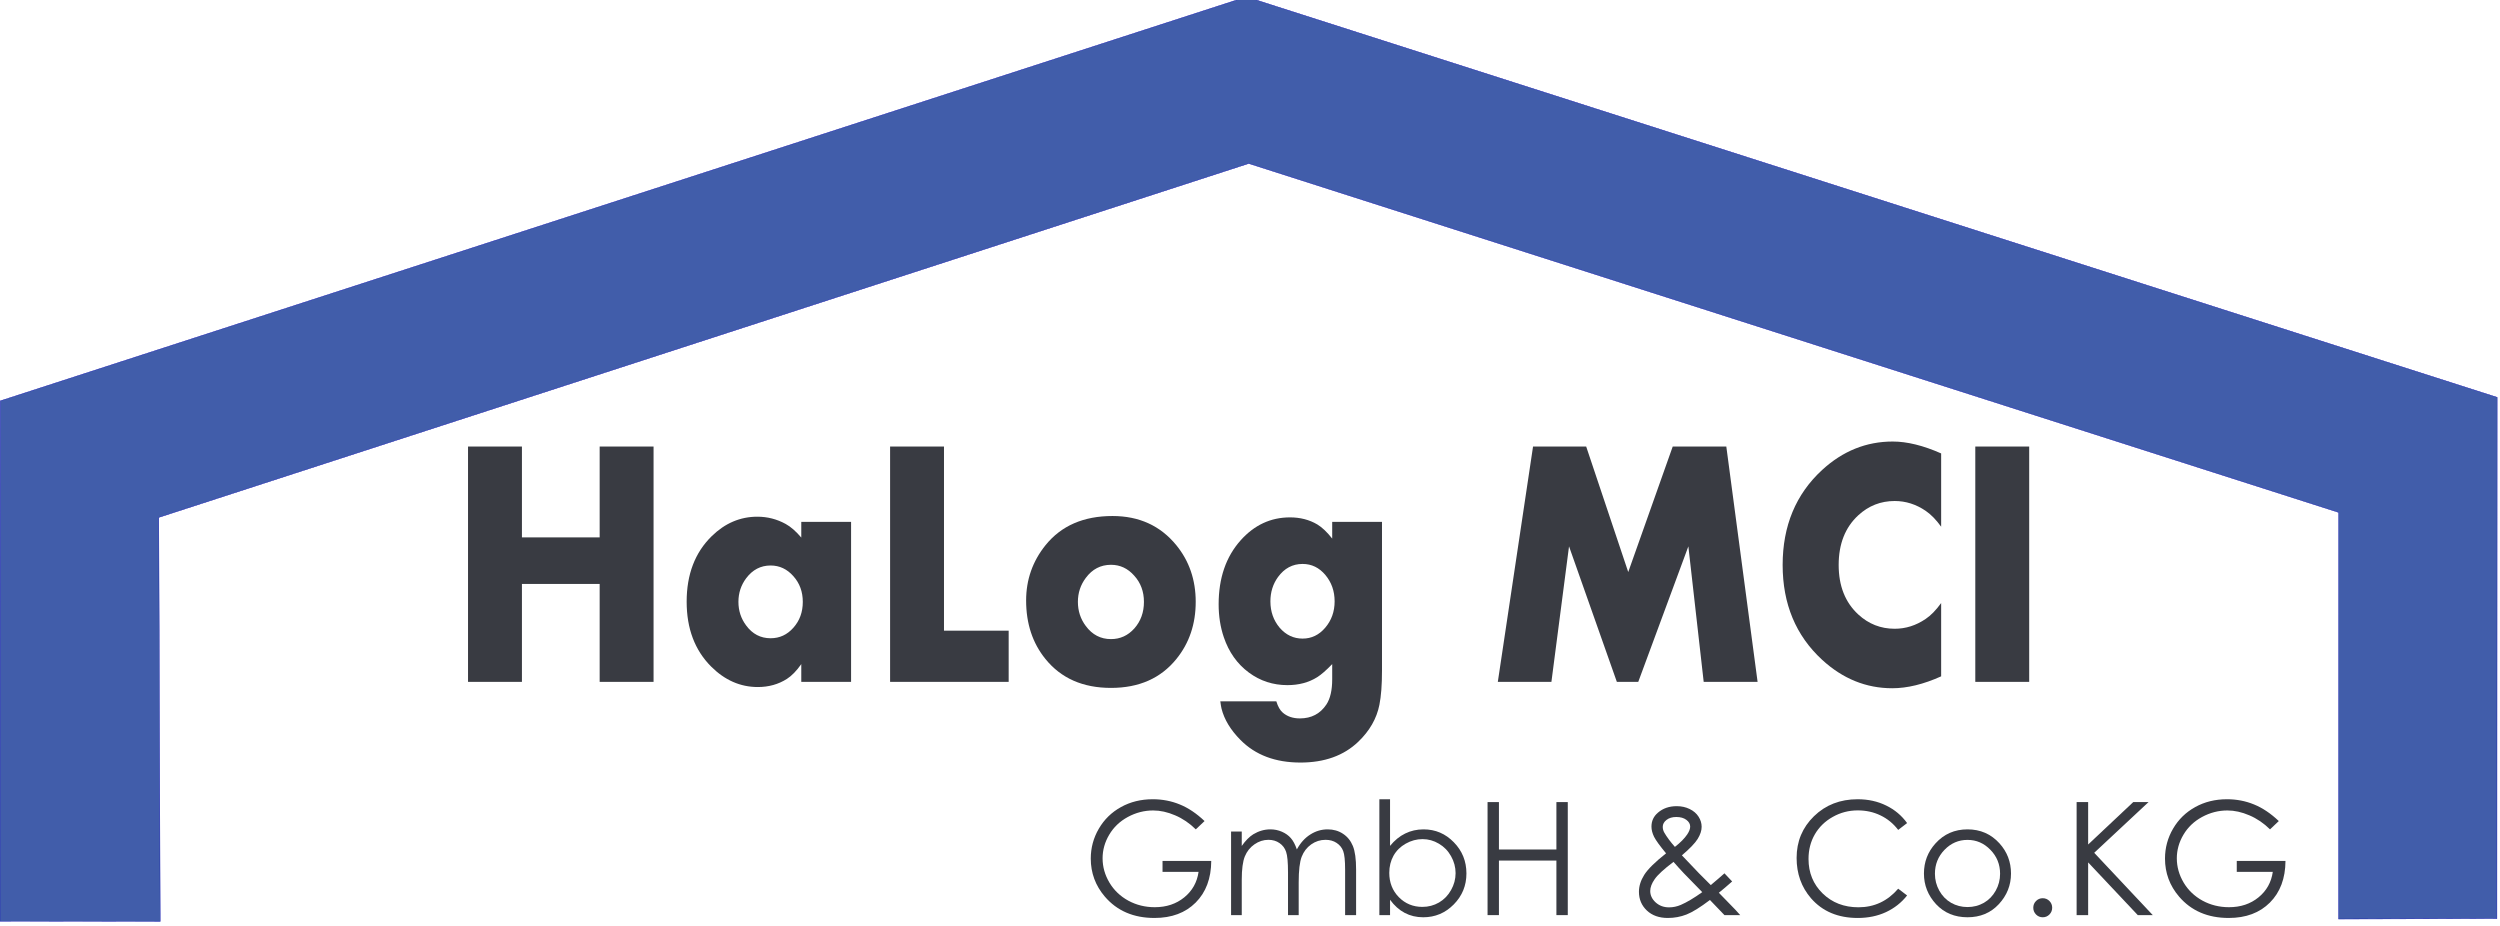
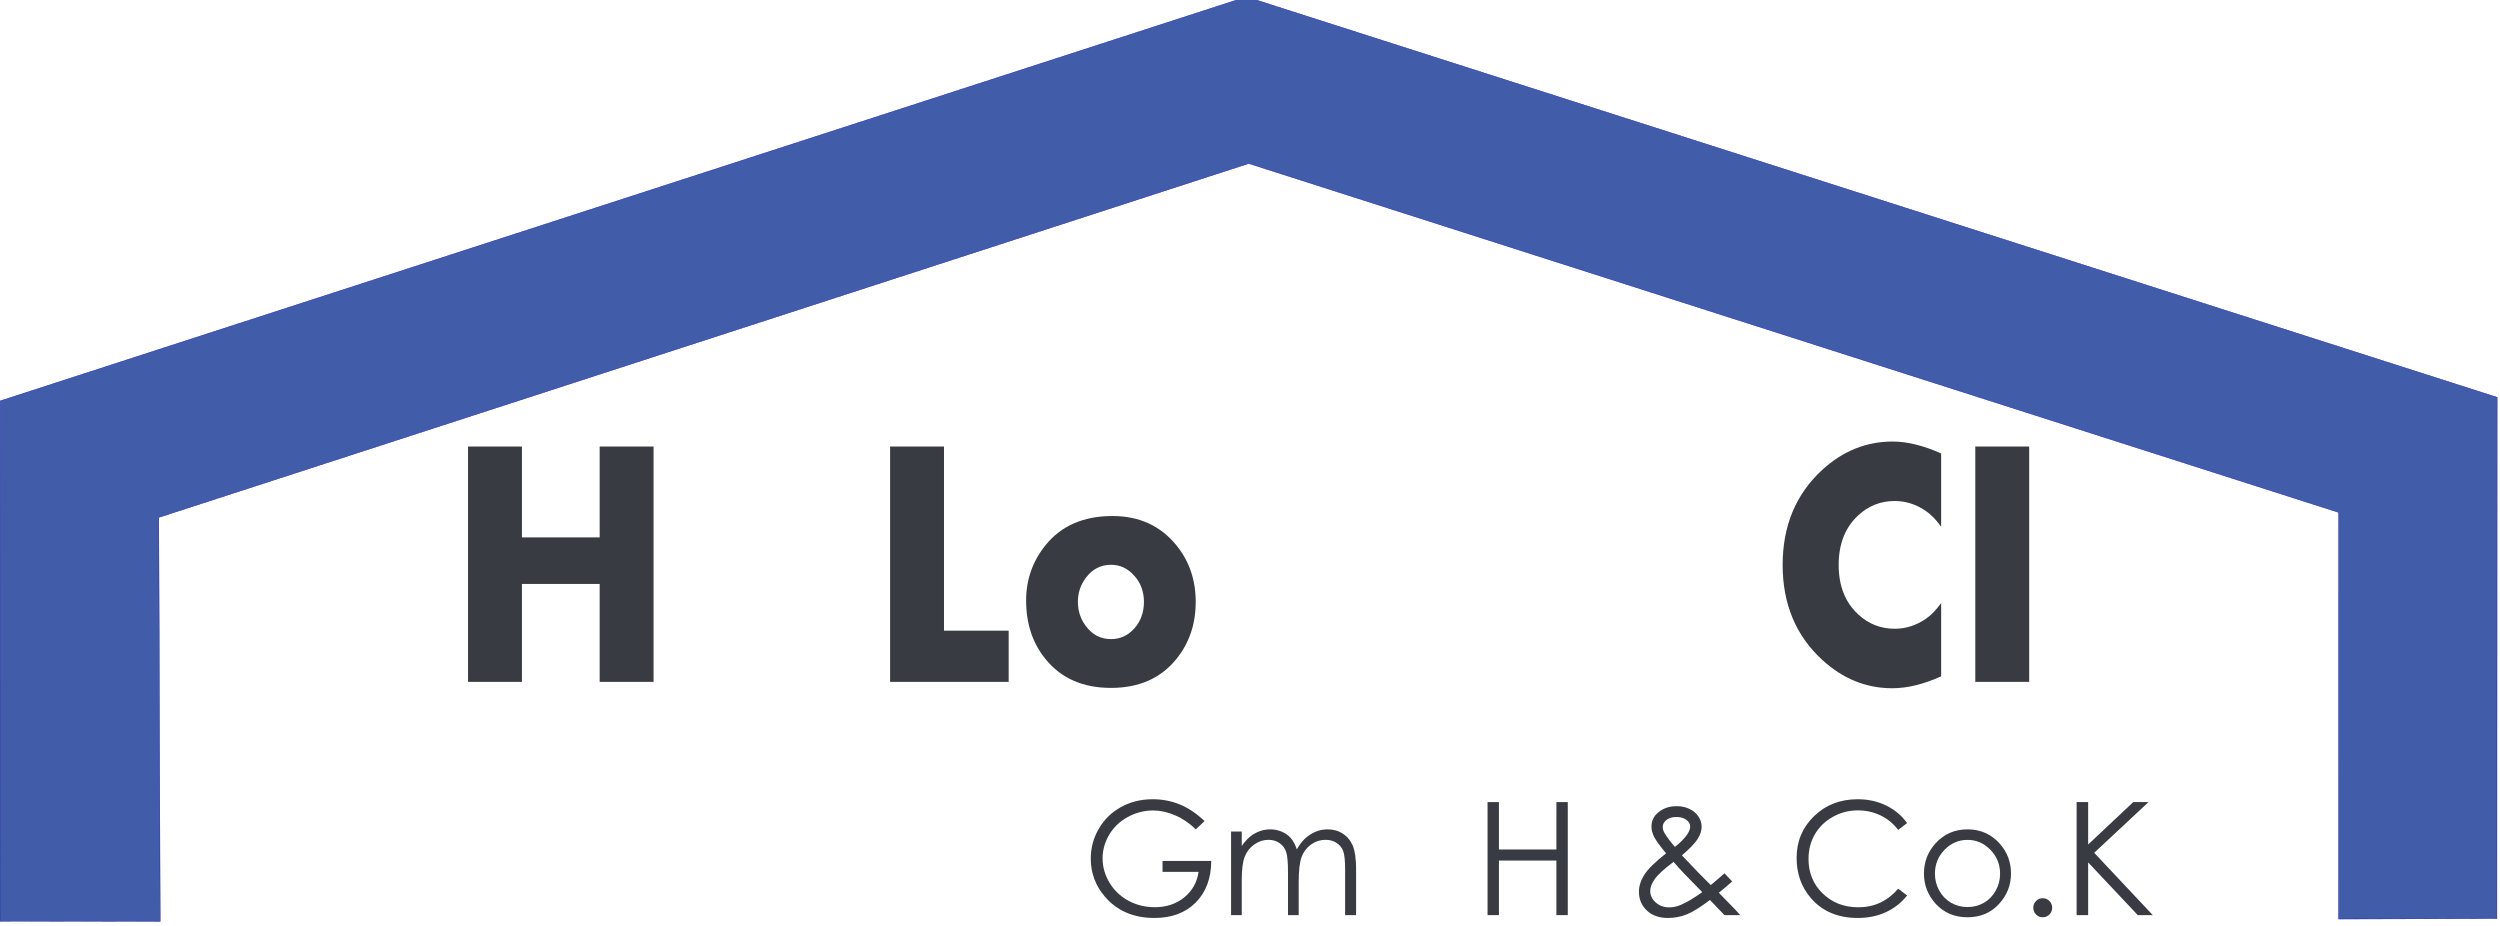
<svg xmlns="http://www.w3.org/2000/svg" xmlns:ns1="http://www.inkscape.org/namespaces/inkscape" xmlns:ns2="http://sodipodi.sourceforge.net/DTD/sodipodi-0.dtd" width="82.659mm" height="30.612mm" viewBox="0 0 292.887 108.467" id="svg4745" version="1.1" ns1:version="0.91 r13725" ns1:export-filename="Y:\Halog-MCI\Vorlagen\Logos\Halog MCI 2D.png" ns1:export-xdpi="72" ns1:export-ydpi="72" ns2:docname="halog_mci_logo.svg">
  <defs id="defs4747" />
  <ns2:namedview id="base" pagecolor="#ffffff" bordercolor="#666666" borderopacity="1.0" ns1:pageopacity="0.0" ns1:pageshadow="2" ns1:zoom="0.77243128" ns1:cx="25.853147" ns1:cy="113.0239" ns1:document-units="px" ns1:current-layer="layer1" showgrid="false" units="mm" width="80cm" ns1:window-width="1672" ns1:window-height="731" ns1:window-x="227" ns1:window-y="105" ns1:window-maximized="0" height="296mm" fit-margin-top="0" fit-margin-left="0" fit-margin-right="0" fit-margin-bottom="0" />
  <g ns1:label="Ebene 1" ns1:groupmode="layer" id="layer1" transform="translate(-30.162,-896.586)">
    <g id="g5463" transform="matrix(0.49,0,0,0.49,15.367,512.076)">
      <g id="flowRoot4831" style="font-style:normal;font-weight:normal;font-size:12.5px;line-height:125%;font-family:sans-serif;letter-spacing:0px;word-spacing:0px;fill:#393b42;fill-opacity:1;stroke:none;stroke-width:1px;stroke-linecap:butt;stroke-linejoin:miter;stroke-opacity:1" transform="matrix(0.826,0,0,0.938,81.446,512.879)">
        <path id="path5426" style="font-style:normal;font-variant:normal;font-weight:bold;font-stretch:normal;font-size:90px;font-family:Aharoni;-inkscape-font-specification:'Aharoni Bold';fill:#393b42;fill-opacity:1" d="m 127.128,463.606 -15.601,0 0,-24.961 -22.5,0 0,24.961 -15.601,0 0,-59.985 15.601,0 0,23.159 22.5,0 0,-23.159 15.601,0 0,59.985 z" ns1:connector-curvature="0" />
-         <path id="path5428" style="font-style:normal;font-variant:normal;font-weight:bold;font-stretch:normal;font-size:90px;font-family:Aharoni;-inkscape-font-specification:'Aharoni Bold';fill:#393b42;fill-opacity:1" d="m 184.301,463.606 -14.414,0 0,-4.526 q -2.065,2.593 -4.175,3.779 -3.691,2.065 -8.394,2.065 -7.603,0 -13.535,-5.229 -7.075,-6.24 -7.075,-16.523 0,-10.459 7.251,-16.699 5.757,-4.966 13.228,-4.966 4.351,0 8.174,1.846 2.197,1.055 4.526,3.472 l 0,-3.999 14.414,0 0,40.781 z m -13.975,-20.391 q 0,-3.867 -2.725,-6.548 -2.725,-2.725 -6.592,-2.725 -4.307,0 -7.075,3.252 -2.241,2.637 -2.241,6.021 0,3.384 2.241,6.021 2.725,3.252 7.075,3.252 3.911,0 6.592,-2.681 2.725,-2.681 2.725,-6.592 z" ns1:connector-curvature="0" />
        <path id="path5430" style="font-style:normal;font-variant:normal;font-weight:bold;font-stretch:normal;font-size:90px;font-family:Aharoni;-inkscape-font-specification:'Aharoni Bold';fill:#393b42;fill-opacity:1" d="m 229.916,463.606 -34.321,0 0,-59.985 15.601,0 0,46.934 18.721,0 0,13.052 z" ns1:connector-curvature="0" />
        <path id="path5432" style="font-style:normal;font-variant:normal;font-weight:bold;font-stretch:normal;font-size:90px;font-family:Aharoni;-inkscape-font-specification:'Aharoni Bold';fill:#393b42;fill-opacity:1" d="m 284.057,443.215 q 0,8.481 -5.581,14.546 -6.768,7.383 -18.94,7.383 -12.217,0 -18.984,-7.383 -5.581,-6.064 -5.581,-14.897 0,-7.954 5.625,-14.106 6.812,-7.427 19.38,-7.427 11.558,0 18.457,7.427 5.625,6.064 5.625,14.458 z m -14.985,0 q 0,-3.955 -2.812,-6.68 -2.769,-2.769 -6.724,-2.769 -4.482,0 -7.295,3.34 -2.285,2.681 -2.285,6.108 0,3.472 2.285,6.152 2.812,3.34 7.295,3.34 3.999,0 6.768,-2.725 2.769,-2.769 2.769,-6.768 z" ns1:connector-curvature="0" />
-         <path id="path5434" style="font-style:normal;font-variant:normal;font-weight:bold;font-stretch:normal;font-size:90px;font-family:Aharoni;-inkscape-font-specification:'Aharoni Bold';fill:#393b42;fill-opacity:1" d="m 337.978,460.793 q 0,5.361 -0.747,8.657 -1.187,5.273 -6.152,9.448 -6.284,5.273 -16.699,5.273 -10.898,0 -17.358,-5.757 -4.307,-3.823 -5.493,-7.998 -0.132,-0.439 -0.352,-1.846 l 16.216,0 q 0.703,2.021 1.89,2.9 1.934,1.45 4.922,1.45 5.01,0 7.69,-3.56 1.67,-2.241 1.67,-6.416 l 0,-3.867 q -2.593,2.373 -4.351,3.34 -3.647,2.021 -8.613,2.021 -6.24,0 -11.162,-3.208 -5.054,-3.296 -7.251,-9.009 -1.494,-3.867 -1.494,-8.394 0,-10.02 6.372,-16.304 5.933,-5.845 14.282,-5.845 4.438,0 7.91,1.802 2.065,1.099 4.307,3.604 l 0,-4.263 14.414,0 0,37.969 z M 324.267,443.083 q 0,-3.911 -2.681,-6.724 -2.681,-2.812 -6.592,-2.812 -4.351,0 -7.119,3.34 -2.197,2.681 -2.197,6.196 0,3.911 2.681,6.724 2.725,2.769 6.636,2.769 3.867,0 6.548,-2.769 2.725,-2.812 2.725,-6.724 z" ns1:connector-curvature="0" />
-         <path id="path5436" style="font-style:normal;font-variant:normal;font-weight:bold;font-stretch:normal;font-size:90px;font-family:Aharoni;-inkscape-font-specification:'Aharoni Bold';fill:#393b42;fill-opacity:1" d="m 446.698,463.606 -15.601,0 -4.438,-34.541 -14.502,34.541 -6.196,0 -13.843,-34.541 -5.098,34.541 -15.513,0 10.195,-59.985 15.381,0 12.173,31.992 12.876,-31.992 15.513,0 9.053,59.985 z" ns1:connector-curvature="0" />
        <path id="path5438" style="font-style:normal;font-variant:normal;font-weight:bold;font-stretch:normal;font-size:90px;font-family:Aharoni;-inkscape-font-specification:'Aharoni Bold';fill:#393b42;fill-opacity:1" d="m 499.828,462.199 q -7.646,3.032 -14.15,3.032 -11.338,0 -20.303,-7.251 -11.426,-9.272 -11.426,-24.17 0,-14.941 11.426,-24.214 8.965,-7.251 20.435,-7.251 6.24,0 14.019,3.032 l 0,18.677 q -2.197,-2.681 -4.482,-4.043 -4.175,-2.505 -8.965,-2.505 -6.064,0 -10.547,3.647 -5.669,4.614 -5.669,12.656 0,7.998 5.669,12.612 4.482,3.647 10.547,3.647 4.79,0 8.965,-2.505 2.241,-1.318 4.482,-4.043 l 0,18.677 z" ns1:connector-curvature="0" />
        <path id="path5440" style="font-style:normal;font-variant:normal;font-weight:bold;font-stretch:normal;font-size:90px;font-family:Aharoni;-inkscape-font-specification:'Aharoni Bold';fill:#393b42;fill-opacity:1" d="m 525.316,463.606 -15.601,0 0,-59.985 15.601,0 0,59.985 z" ns1:connector-curvature="0" />
      </g>
      <path ns1:connector-curvature="0" id="path4872" d="m 30.203,1004.963 0.053,-124.409 297.927,-96.594 299.057,95.749 -0.053,124.633 -37.864,0.108 0.019,-97.218 -260.594,-83.426 -260.59,84.62 0.341,96.585 z" style="fill:#415daa;fill-opacity:1;fill-rule:evenodd;stroke:#0000af;stroke-width:0.084;stroke-linecap:butt;stroke-linejoin:miter;stroke-miterlimit:4;stroke-dasharray:none;stroke-opacity:1" />
      <g id="flowRoot4882" style="font-style:normal;font-weight:normal;font-size:10.452px;line-height:125%;font-family:sans-serif;letter-spacing:0px;word-spacing:0px;fill:#393b42;fill-opacity:1;stroke:none;stroke-width:1px;stroke-linecap:butt;stroke-linejoin:miter;stroke-opacity:1">
        <path id="path5443" style="font-style:normal;font-variant:normal;font-weight:normal;font-stretch:normal;font-size:37.626px;font-family:'Century Gothic';-inkscape-font-specification:'Century Gothic';fill:#393b42;fill-opacity:1" d="m 318.192,981.023 -2.094,1.984 q -2.26,-2.223 -4.96,-3.362 -2.682,-1.157 -5.236,-1.157 -3.178,0 -6.063,1.562 -2.866,1.562 -4.446,4.244 -1.58,2.664 -1.58,5.64 0,3.05 1.635,5.806 1.635,2.737 4.519,4.317 2.884,1.562 6.32,1.562 4.17,0 7.055,-2.352 2.884,-2.352 3.417,-6.099 l -8.616,0 0,-2.609 11.648,0 q -0.037,6.265 -3.729,9.958 -3.674,3.674 -9.847,3.674 -7.496,0 -11.868,-5.107 -3.362,-3.932 -3.362,-9.094 0,-3.84 1.929,-7.147 1.929,-3.307 5.291,-5.163 3.362,-1.874 7.606,-1.874 3.436,0 6.467,1.249 3.031,1.231 5.916,3.968 z" ns1:connector-curvature="0" />
        <path id="path5445" style="font-style:normal;font-variant:normal;font-weight:normal;font-stretch:normal;font-size:37.626px;font-family:'Century Gothic';-inkscape-font-specification:'Century Gothic';fill:#393b42;fill-opacity:1" d="m 324.531,983.522 2.554,0 0,3.454 q 1.341,-1.911 2.756,-2.793 1.947,-1.176 4.097,-1.176 1.451,0 2.756,0.57 1.304,0.57 2.131,1.525 0.827,0.937 1.433,2.701 1.286,-2.352 3.215,-3.564 1.929,-1.231 4.152,-1.231 2.076,0 3.656,1.047 1.598,1.047 2.37,2.921 0.772,1.874 0.772,5.622 l 0,10.913 -2.627,0 0,-10.913 q 0,-3.215 -0.459,-4.409 -0.459,-1.213 -1.58,-1.947 -1.102,-0.735 -2.646,-0.735 -1.874,0 -3.436,1.102 -1.543,1.102 -2.26,2.94 -0.717,1.837 -0.717,6.136 l 0,7.826 -2.554,0 0,-10.233 q 0,-3.619 -0.459,-4.905 -0.441,-1.304 -1.562,-2.076 -1.121,-0.79 -2.664,-0.79 -1.782,0 -3.344,1.084 -1.543,1.066 -2.296,2.884 -0.735,1.819 -0.735,5.567 l 0,8.469 -2.554,0 0,-19.989 z" ns1:connector-curvature="0" />
-         <path id="path5447" style="font-style:normal;font-variant:normal;font-weight:normal;font-stretch:normal;font-size:37.626px;font-family:'Century Gothic';-inkscape-font-specification:'Century Gothic';fill:#393b42;fill-opacity:1" d="m 359.988,1003.51 0,-27.705 2.554,0 0,11.152 q 1.617,-1.984 3.619,-2.958 2.003,-0.992 4.391,-0.992 4.244,0 7.239,3.086 3.013,3.068 3.013,7.459 0,4.336 -3.031,7.404 -3.031,3.068 -7.294,3.068 -2.443,0 -4.428,-1.047 -1.984,-1.047 -3.509,-3.142 l 0,3.674 -2.554,0 z m 10.288,-1.966 q 2.15,0 3.968,-1.047 1.819,-1.066 2.884,-2.976 1.084,-1.911 1.084,-4.042 0,-2.131 -1.084,-4.06 -1.084,-1.929 -2.921,-2.995 -1.819,-1.084 -3.895,-1.084 -2.113,0 -4.023,1.084 -1.892,1.066 -2.921,2.884 -1.01,1.819 -1.01,4.097 0,3.472 2.278,5.806 2.296,2.333 5.64,2.333 z" ns1:connector-curvature="0" />
        <path id="path5449" style="font-style:normal;font-variant:normal;font-weight:normal;font-stretch:normal;font-size:37.626px;font-family:'Century Gothic';-inkscape-font-specification:'Century Gothic';fill:#393b42;fill-opacity:1" d="m 385.856,976.485 2.719,0 0,11.335 13.742,0 0,-11.335 2.719,0 0,27.025 -2.719,0 0,-13.044 -13.742,0 0,13.044 -2.719,0 0,-27.025 z" ns1:connector-curvature="0" />
        <path id="path5451" style="font-style:normal;font-variant:normal;font-weight:normal;font-stretch:normal;font-size:37.626px;font-family:'Century Gothic';-inkscape-font-specification:'Century Gothic';fill:#393b42;fill-opacity:1" d="m 442.497,993.516 1.837,1.947 q -1.764,1.562 -3.178,2.701 0.937,0.992 2.701,2.774 1.396,1.396 2.407,2.572 l -3.766,0 -3.472,-3.619 q -3.491,2.646 -5.603,3.472 -2.113,0.827 -4.464,0.827 -3.123,0 -5.016,-1.782 -1.892,-1.8 -1.892,-4.483 0,-2.021 1.268,-4.042 1.286,-2.039 5.218,-5.144 -2.223,-2.682 -2.866,-3.95 -0.625,-1.286 -0.625,-2.443 0,-2.021 1.562,-3.344 1.8,-1.543 4.483,-1.543 1.69,0 3.086,0.68 1.396,0.68 2.131,1.837 0.735,1.139 0.735,2.425 0,1.36 -0.955,2.903 -0.955,1.525 -3.766,3.913 l 4.097,4.299 2.811,2.811 q 2.021,-1.69 3.27,-2.811 z m -11.85,-6.32 q 1.966,-1.525 2.958,-2.995 0.698,-1.047 0.698,-1.856 0,-0.937 -0.919,-1.617 -0.9,-0.68 -2.407,-0.68 -1.433,0 -2.333,0.698 -0.9,0.698 -0.9,1.653 0,0.735 0.367,1.378 0.9,1.562 2.535,3.417 z m -0.331,3.583 q -3.436,2.59 -4.501,4.134 -1.066,1.525 -1.066,2.829 0,1.543 1.304,2.737 1.304,1.176 3.197,1.176 1.433,0 2.811,-0.588 2.168,-0.937 5.126,-3.05 l -4.409,-4.519 q -1.102,-1.157 -2.462,-2.719 z" ns1:connector-curvature="0" />
        <path id="path5453" style="font-style:normal;font-variant:normal;font-weight:normal;font-stretch:normal;font-size:37.626px;font-family:'Century Gothic';-inkscape-font-specification:'Century Gothic';fill:#393b42;fill-opacity:1" d="m 486.167,981.501 -2.131,1.635 q -1.764,-2.296 -4.244,-3.472 -2.462,-1.194 -5.42,-1.194 -3.233,0 -5.989,1.562 -2.756,1.543 -4.281,4.17 -1.506,2.609 -1.506,5.879 0,4.942 3.38,8.249 3.399,3.307 8.561,3.307 5.677,0 9.498,-4.446 l 2.131,1.617 q -2.021,2.572 -5.052,3.987 -3.013,1.396 -6.742,1.396 -7.092,0 -11.188,-4.722 -3.436,-3.987 -3.436,-9.627 0,-5.934 4.152,-9.976 4.17,-4.06 10.435,-4.06 3.785,0 6.834,1.506 3.05,1.488 4.997,4.189 z" ns1:connector-curvature="0" />
        <path id="path5455" style="font-style:normal;font-variant:normal;font-weight:normal;font-stretch:normal;font-size:37.626px;font-family:'Century Gothic';-inkscape-font-specification:'Century Gothic';fill:#393b42;fill-opacity:1" d="m 500.607,983.007 q 4.611,0 7.643,3.344 2.756,3.05 2.756,7.22 0,4.189 -2.921,7.33 -2.903,3.123 -7.477,3.123 -4.593,0 -7.514,-3.123 -2.903,-3.142 -2.903,-7.33 0,-4.152 2.756,-7.202 3.031,-3.362 7.661,-3.362 z m 0,2.517 q -3.197,0 -5.493,2.37 -2.296,2.37 -2.296,5.732 0,2.168 1.047,4.042 1.047,1.874 2.829,2.903 1.782,1.01 3.913,1.01 2.131,0 3.913,-1.01 1.782,-1.029 2.829,-2.903 1.047,-1.874 1.047,-4.042 0,-3.362 -2.315,-5.732 -2.296,-2.37 -5.475,-2.37 z" ns1:connector-curvature="0" />
        <path id="path5457" style="font-style:normal;font-variant:normal;font-weight:normal;font-stretch:normal;font-size:37.626px;font-family:'Century Gothic';-inkscape-font-specification:'Century Gothic';fill:#393b42;fill-opacity:1" d="m 518.593,999.469 q 0.937,0 1.598,0.661 0.661,0.661 0.661,1.617 0,0.937 -0.661,1.617 -0.661,0.661 -1.598,0.661 -0.937,0 -1.598,-0.661 -0.661,-0.68 -0.661,-1.617 0,-0.955 0.661,-1.617 0.661,-0.661 1.598,-0.661 z" ns1:connector-curvature="0" />
        <path id="path5459" style="font-style:normal;font-variant:normal;font-weight:normal;font-stretch:normal;font-size:37.626px;font-family:'Century Gothic';-inkscape-font-specification:'Century Gothic';fill:#393b42;fill-opacity:1" d="m 526.695,976.485 2.756,0 0,10.141 10.784,-10.141 3.656,0 -12.989,12.125 13.999,14.9 -3.583,0 -11.868,-12.603 0,12.603 -2.756,0 0,-27.025 z" ns1:connector-curvature="0" />
-         <path id="path5461" style="font-style:normal;font-variant:normal;font-weight:normal;font-stretch:normal;font-size:37.626px;font-family:'Century Gothic';-inkscape-font-specification:'Century Gothic';fill:#393b42;fill-opacity:1" d="m 575.032,981.023 -2.094,1.984 q -2.26,-2.223 -4.96,-3.362 -2.682,-1.157 -5.236,-1.157 -3.178,0 -6.063,1.562 -2.866,1.562 -4.446,4.244 -1.58,2.664 -1.58,5.64 0,3.05 1.635,5.806 1.635,2.737 4.519,4.317 2.884,1.562 6.32,1.562 4.17,0 7.055,-2.352 2.884,-2.352 3.417,-6.099 l -8.616,0 0,-2.609 11.648,0 q -0.037,6.265 -3.729,9.958 -3.674,3.674 -9.847,3.674 -7.496,0 -11.868,-5.107 -3.362,-3.932 -3.362,-9.094 0,-3.84 1.929,-7.147 1.929,-3.307 5.291,-5.163 3.362,-1.874 7.606,-1.874 3.436,0 6.467,1.249 3.031,1.231 5.916,3.968 z" ns1:connector-curvature="0" />
      </g>
    </g>
  </g>
</svg>